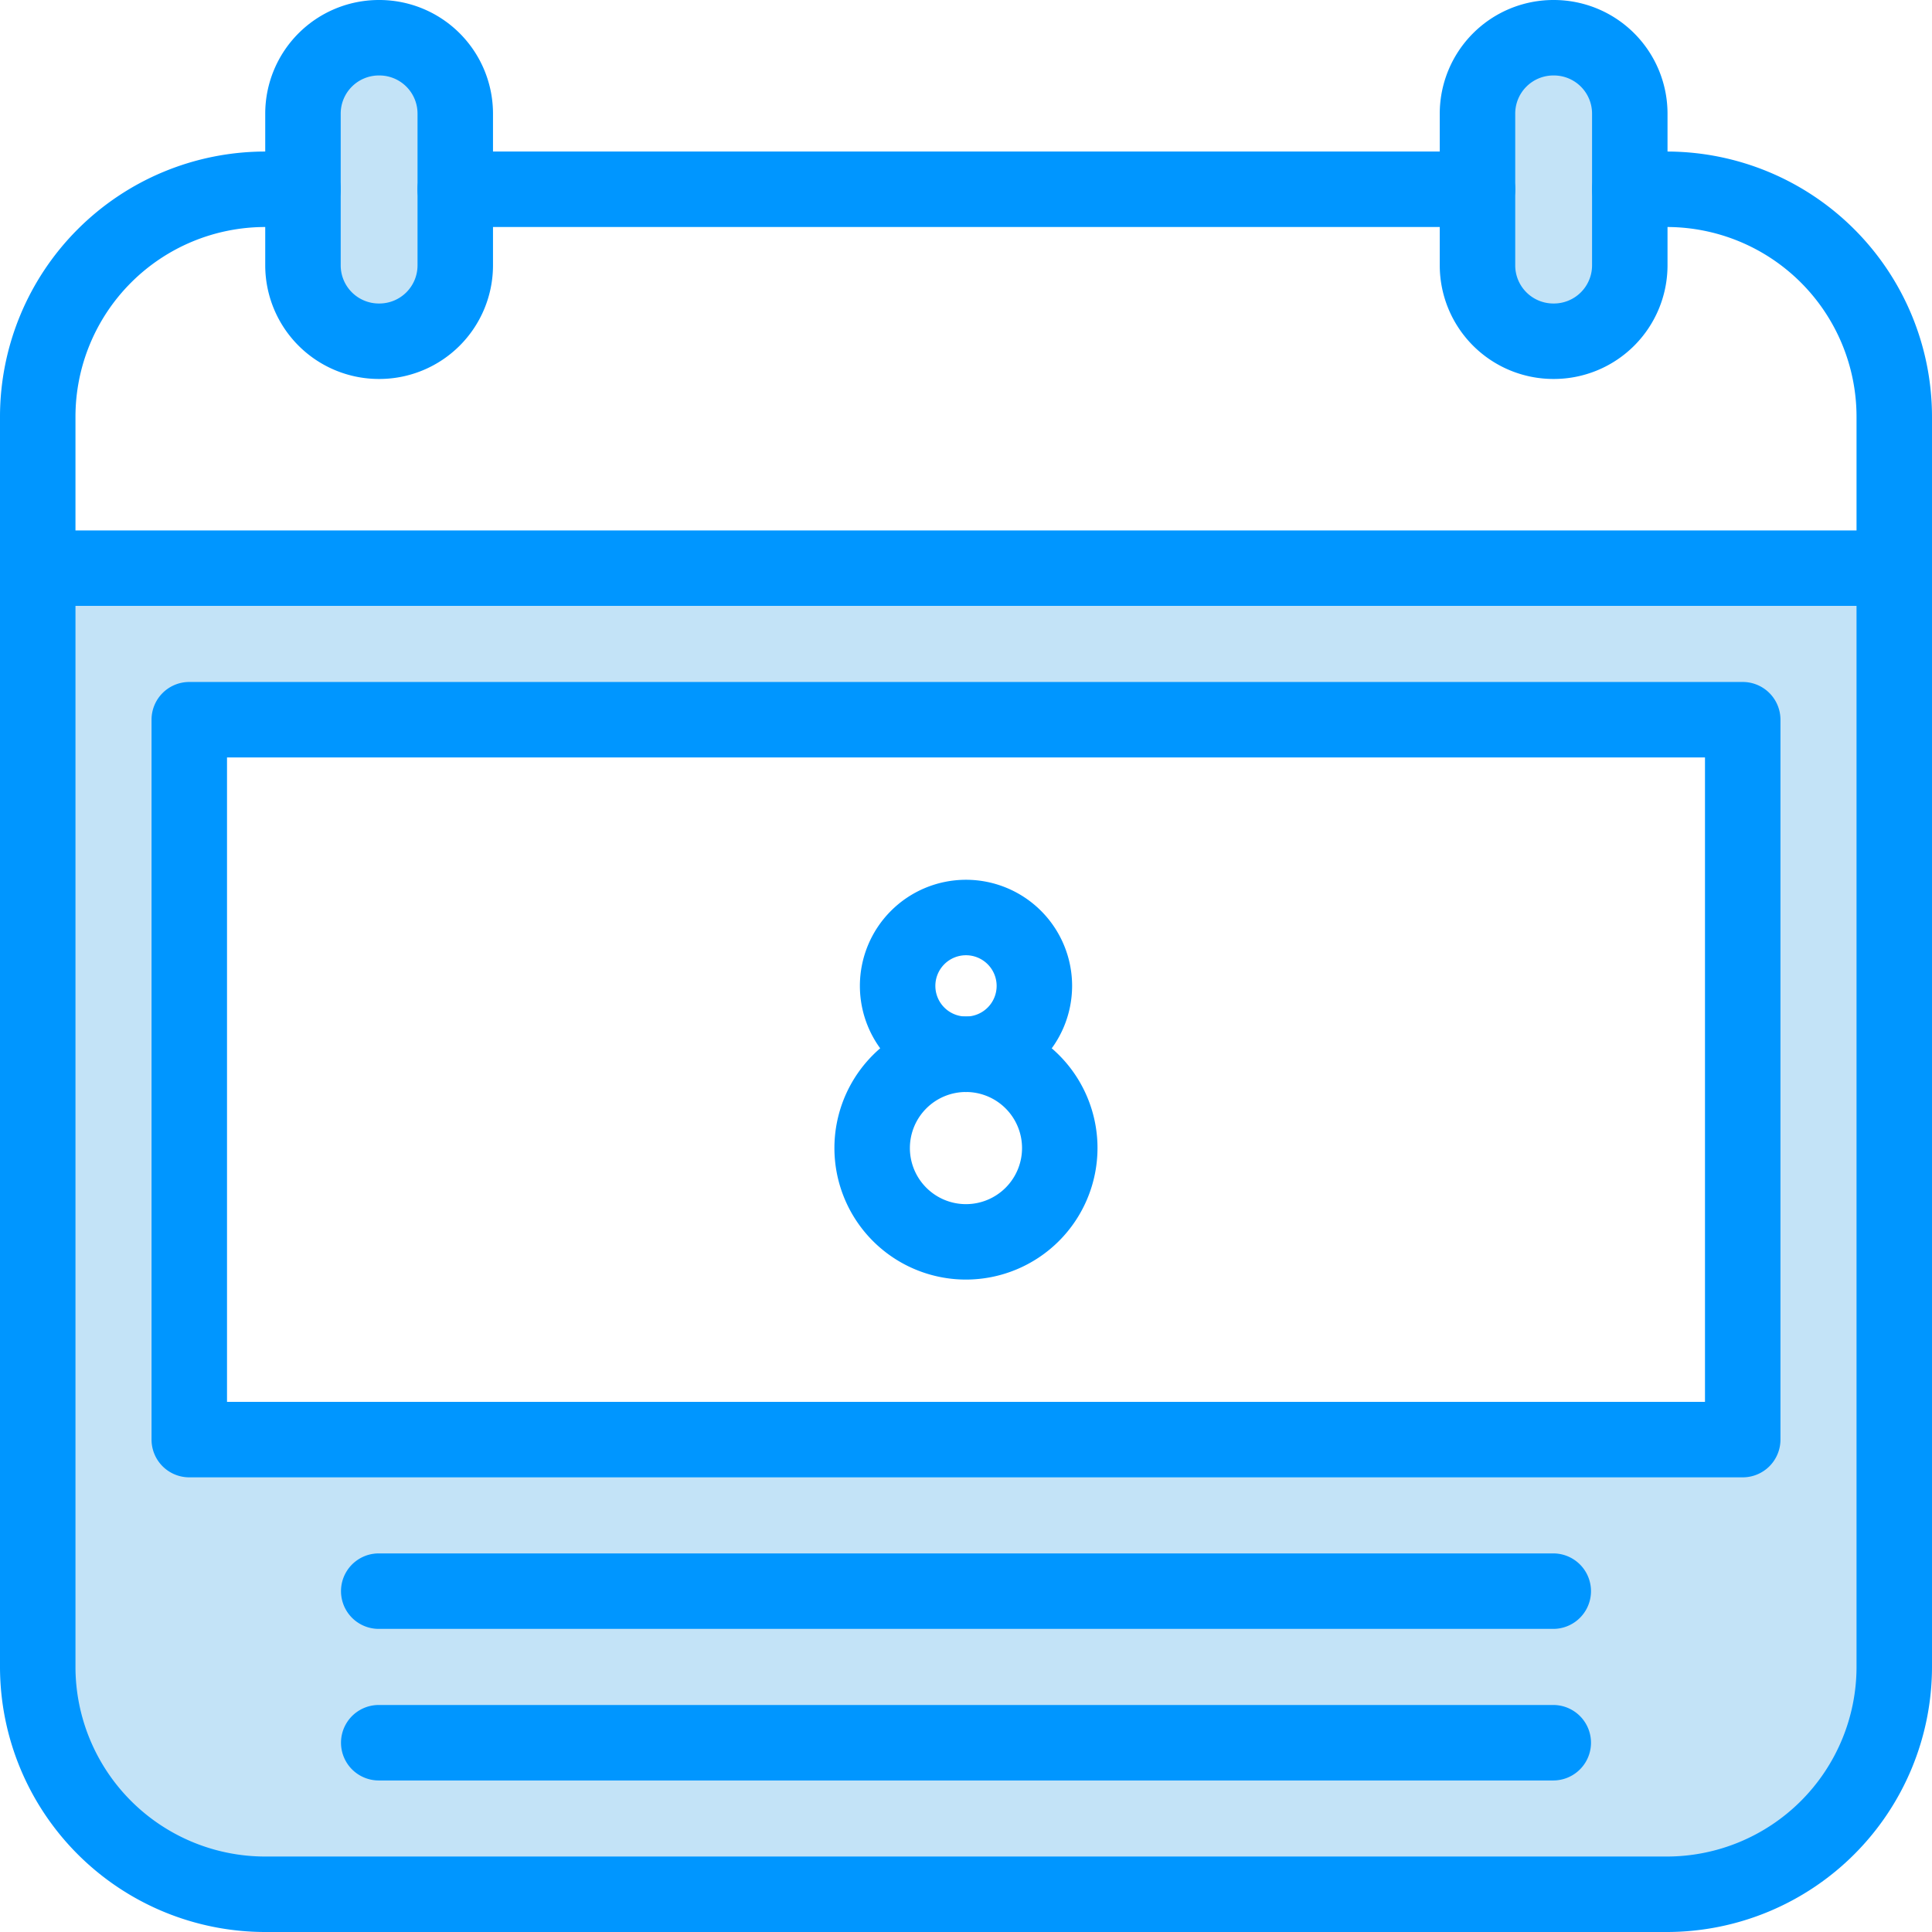
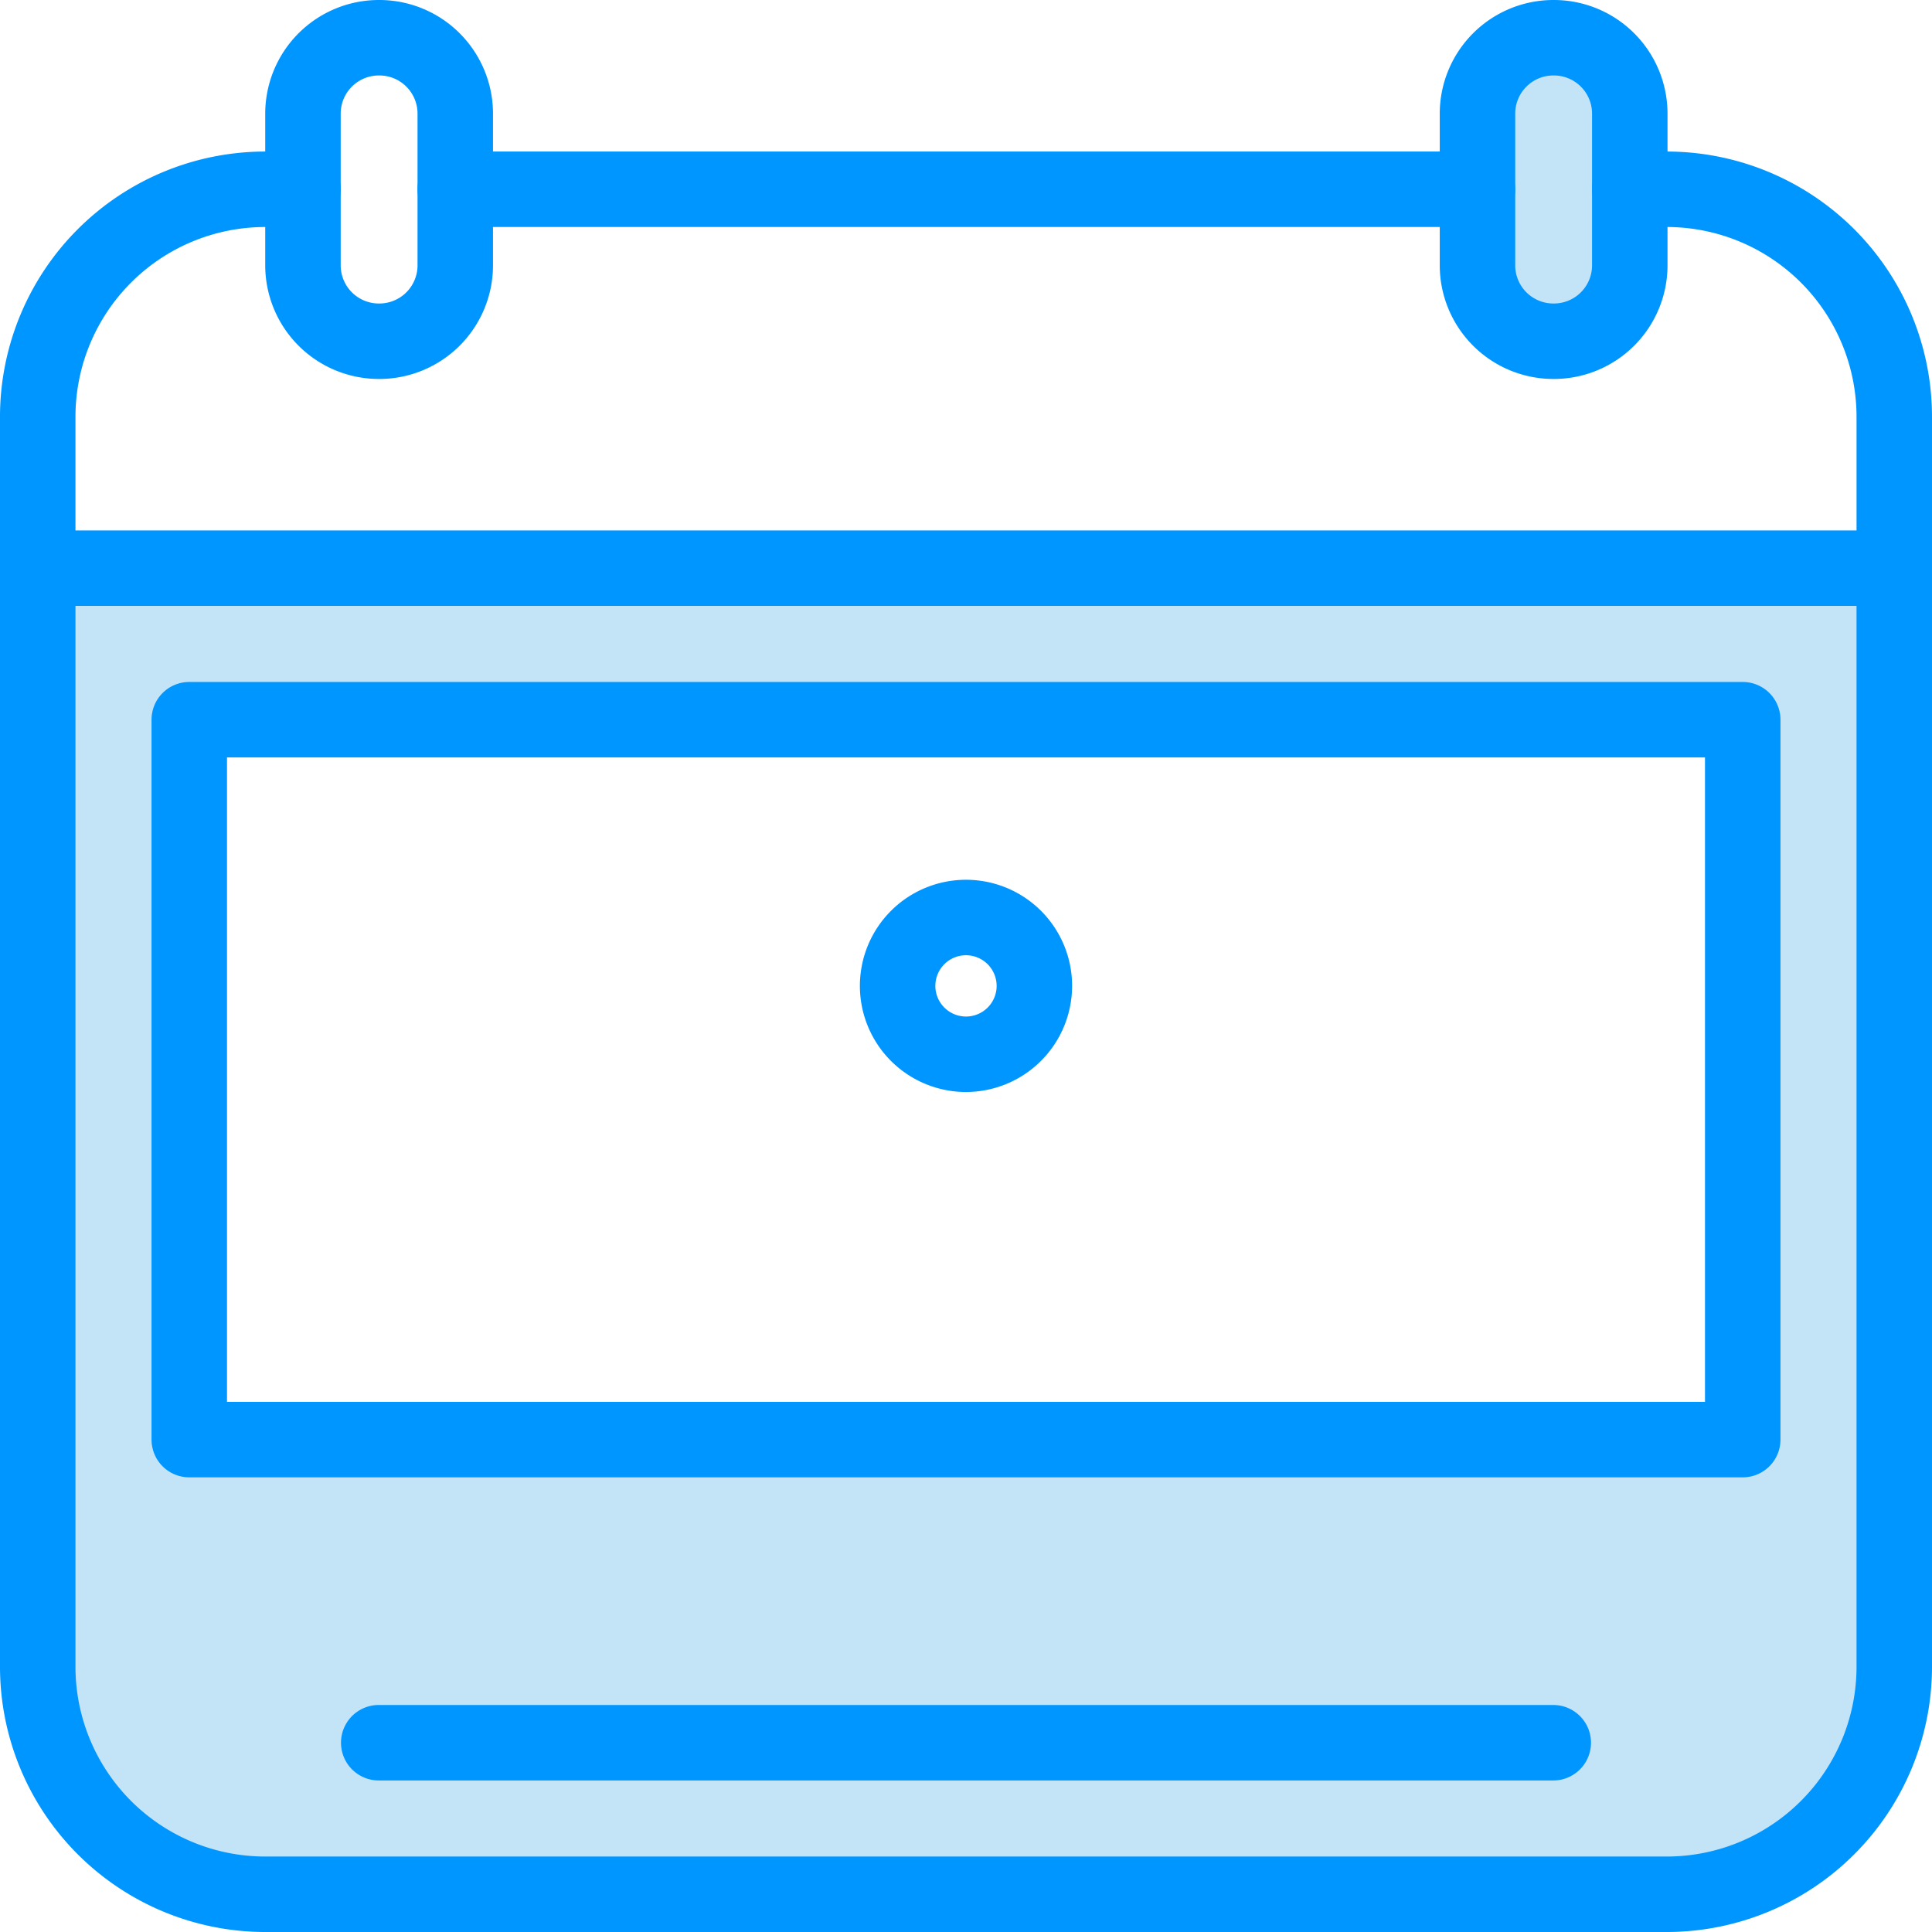
<svg xmlns="http://www.w3.org/2000/svg" height="512" viewBox="0 0 512 512" width="512">
  <g id="Layer_2" data-name="Layer 2">
    <g id="_8" data-name="8">
      <path d="m502 150.57v291.19a60.24 60.24 0 0 1 -60.24 60.24h-371.52a60.24 60.24 0 0 1 -60.24-60.24v-291.19zm-40.16 230.94v-190.78h-411.68v190.78z" fill="#c3e3f7" />
      <path d="m431.91 50.16v20.17a20.1 20.1 0 0 1 -20.1 20.1h-.16a20.1 20.1 0 0 1 -20.1-20.1v-40.23a20.1 20.1 0 0 1 20.1-20.1h.16a20.1 20.1 0 0 1 20.1 20.1z" fill="#c3e3f7" />
-       <path d="m120.65 50.16v20.17a20.1 20.1 0 0 1 -20.1 20.1h-.17a20.09 20.09 0 0 1 -20.09-20.1v-40.23a20.09 20.09 0 0 1 20.09-20.1h.17a20.1 20.1 0 0 1 20.1 20.1z" fill="#c3e3f7" />
      <g fill="#0096ff">
        <path d="m441.76 512h-371.52a70.32 70.32 0 0 1 -70.24-70.24v-331.35a70.32 70.32 0 0 1 70.24-70.25h10.05a10 10 0 0 1 0 20h-10.05a50.3 50.3 0 0 0 -50.24 50.25v331.35a50.3 50.3 0 0 0 50.24 50.24h371.52a50.3 50.3 0 0 0 50.24-50.24v-331.35a50.3 50.3 0 0 0 -50.24-50.25h-9.84a10 10 0 0 1 0-20h9.84a70.32 70.32 0 0 1 70.24 70.25v331.35a70.32 70.32 0 0 1 -70.24 70.24z" />
        <path d="m391.55 60.16h-270.9a10 10 0 0 1 0-20h270.9a10 10 0 0 1 0 20z" />
        <path d="m502 160.57h-492a10 10 0 0 1 0-20h492a10 10 0 0 1 0 20z" />
        <path d="m100.55 100.43h-.17a30.13 30.13 0 0 1 -30.09-30.1v-40.23a30.13 30.13 0 0 1 30.09-30.1h.17a30.13 30.13 0 0 1 30.1 30.1v40.23a30.13 30.13 0 0 1 -30.1 30.1zm-.17-80.43a10.11 10.11 0 0 0 -10.09 10.1v40.23a10.11 10.11 0 0 0 10.09 10.1h.17a10.11 10.11 0 0 0 10.1-10.1v-40.23a10.11 10.11 0 0 0 -10.1-10.1z" />
        <path d="m411.81 100.43h-.16a30.13 30.13 0 0 1 -30.1-30.1v-40.23a30.13 30.13 0 0 1 30.1-30.1h.16a30.13 30.13 0 0 1 30.1 30.1v40.23a30.13 30.13 0 0 1 -30.1 30.1zm-.16-80.43a10.11 10.11 0 0 0 -10.1 10.1v40.23a10.11 10.11 0 0 0 10.1 10.1h.16a10.11 10.11 0 0 0 10.1-10.1v-40.23a10.11 10.11 0 0 0 -10.1-10.1z" />
        <path d="m461.84 391.51h-411.68a10 10 0 0 1 -10-10v-190.78a10 10 0 0 1 10-10h411.68a10 10 0 0 1 10 10v190.78a10 10 0 0 1 -10 10zm-401.68-20h391.68v-170.78h-391.68z" />
-         <path d="m411.63 431.67h-311.26a10 10 0 1 1 0-20h311.26a10 10 0 0 1 0 20z" />
        <path d="m411.63 471.84h-311.26a10 10 0 0 1 0-20h311.26a10 10 0 0 1 0 20z" />
-         <path d="m256 339.1a34.86 34.86 0 1 1 34.85-34.86 34.89 34.89 0 0 1 -34.85 34.86zm0-49.71a14.86 14.86 0 1 0 14.85 14.85 14.86 14.86 0 0 0 -14.85-14.85z" />
-         <path d="m256 289.39a28.12 28.12 0 1 1 28.12-28.12 28.15 28.15 0 0 1 -28.12 28.12zm0-36.24a8.12 8.12 0 1 0 8.12 8.12 8.13 8.13 0 0 0 -8.12-8.12z" />
+         <path d="m256 289.39a28.12 28.12 0 1 1 28.12-28.12 28.15 28.15 0 0 1 -28.12 28.12zm0-36.24a8.12 8.12 0 1 0 8.12 8.12 8.13 8.13 0 0 0 -8.12-8.12" />
      </g>
    </g>
  </g>
</svg>